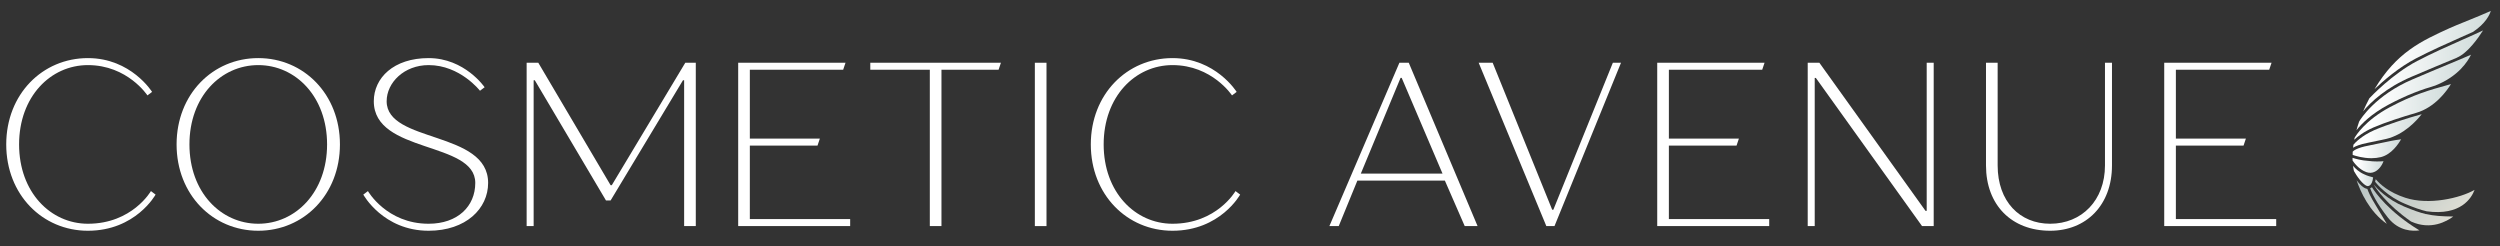
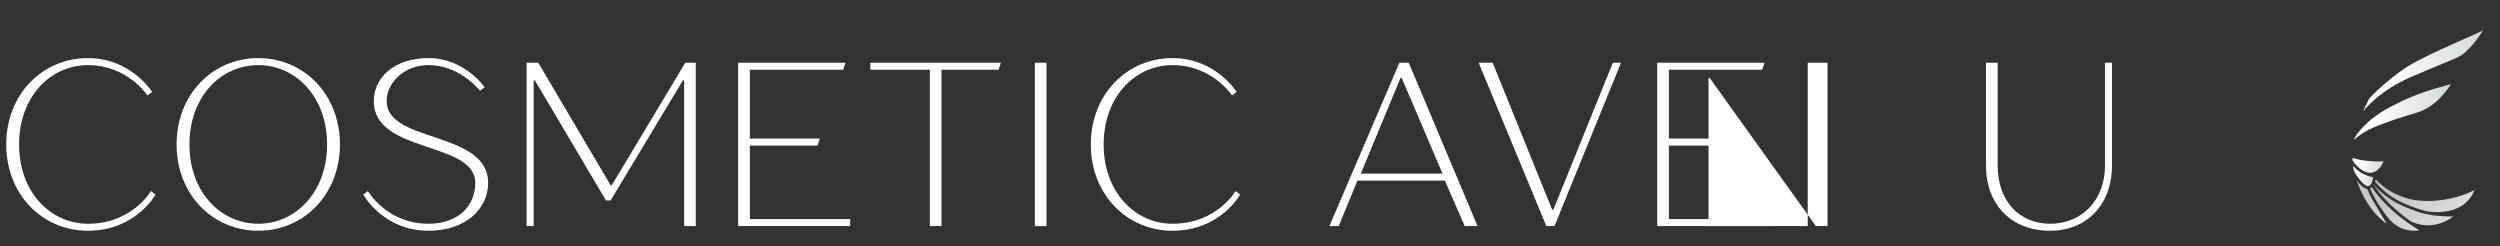
<svg xmlns="http://www.w3.org/2000/svg" version="1.1" id="Layer_1" x="0px" y="0px" viewBox="0 0 457 45" style="enable-background:new 0 0 457 45;" xml:space="preserve">
  <rect x="0" y="0" width="457" height="45" fill="#333333" stroke="none" />
  <style type="text/css">
	.st0{fill:#FFFFFF;}
	.st1{fill:url(#SVGID_1_);}
	.st2{fill:url(#SVGID_00000016051802974139588880000011671759771991349657_);}
	.st3{fill:url(#SVGID_00000121969425251950998790000018045182121144146819_);}
	.st4{fill:url(#SVGID_00000111183620941536592090000001953636924092271036_);}
	.st5{fill:url(#SVGID_00000089545886102266051010000007144997538789117862_);}
	.st6{fill:url(#SVGID_00000098205127455389114560000012314360710907333020_);}
	.st7{fill:url(#SVGID_00000112625987125930324660000014775699076266093244_);}
	.st8{fill:url(#SVGID_00000173842423421054000630000009114454523875774874_);}
	.st9{fill:url(#SVGID_00000173153439130832021390000003199871462246698125_);}
	.st10{fill:url(#SVGID_00000002360019574563944720000005257250333623650737_);}
	.st11{fill:url(#SVGID_00000033370071875775530510000016902945157984572853_);}
	.st12{fill:url(#SVGID_00000105398962828735336900000003492150445783812279_);}
</style>
  <g>
    <g>
      <path class="st0" d="M28.44,35.57c0,0-3.63,6.61-12.37,6.61c-8.32,0-14.93-6.61-14.93-15.78c0-9.17,6.61-15.78,14.93-15.78    c7.89,0,11.73,6.18,11.73,6.18l-0.85,0.64c0,0-3.63-5.54-10.88-5.54c-6.82,0-12.58,5.76-12.58,14.5c0,8.74,5.76,14.5,12.58,14.5    c8.1,0,11.52-5.97,11.52-5.97L28.44,35.57z" />
      <path class="st0" d="M47.21,42.18c-8.32,0-14.93-6.61-14.93-15.78c0-9.17,6.61-15.78,14.93-15.78c8.32,0,14.93,6.61,14.93,15.78    C62.14,35.57,55.53,42.18,47.21,42.18z M47.21,40.9c6.82,0,12.58-5.76,12.58-14.5c0-8.74-5.76-14.5-12.58-14.5    c-6.82,0-12.58,5.76-12.58,14.5C34.63,35.15,40.39,40.9,47.21,40.9z" />
      <path class="st0" d="M78.35,10.62c6.61,0,10.24,5.33,10.24,5.33l-0.85,0.64c0,0-3.63-4.69-9.38-4.69c-4.48,0-7.68,3.2-7.68,6.61    c0,7.68,18.55,5.33,18.55,14.93c0,4.69-4.05,8.74-10.88,8.74c-8.32,0-11.94-6.61-11.94-6.61l0.85-0.64c0,0,3.41,5.97,11.09,5.97    c5.33,0,8.53-3.2,8.53-7.46c0-7.68-18.55-5.33-18.55-14.93C68.33,14.25,71.95,10.62,78.35,10.62z" />
      <path class="st0" d="M111.62,36.64h-0.85L97.76,14.67h-0.21v26.66h-1.28V11.47h2.13l13.22,22.39h0.21l13.44-22.39h1.92v29.86    h-2.13V14.67h-0.21L111.62,36.64z" />
      <path class="st0" d="M137.07,40.05h18.34v1.28h-20.47V11.47h19.62l-0.43,1.28h-17.06v12.58h12.8l-0.43,1.28h-12.37V40.05z" />
      <path class="st0" d="M169.97,12.75h-10.88v-1.28h23.88l-0.43,1.28H172.1v28.58h-2.13V12.75z" />
      <path class="st0" d="M191.3,41.33h-2.13V11.47h2.13V41.33z" />
      <path class="st0" d="M226.7,35.57c0,0-3.63,6.61-12.37,6.61c-8.32,0-14.93-6.61-14.93-15.78c0-9.17,6.61-15.78,14.93-15.78    c7.89,0,11.73,6.18,11.73,6.18l-0.85,0.64c0,0-3.63-5.54-10.88-5.54c-6.82,0-12.58,5.76-12.58,14.5c0,8.74,5.76,14.5,12.58,14.5    c8.1,0,11.52-5.97,11.52-5.97L226.7,35.57z" />
      <path class="st0" d="M264.12,33.01h-15.99l-3.41,8.32h-1.71l12.8-29.86h1.71l12.58,29.86h-2.35L264.12,33.01z M248.76,31.73h14.93    l-7.46-17.49h-0.21L248.76,31.73z" />
      <path class="st0" d="M294.83,11.47h1.49l-12.16,29.86h-1.49l-12.37-29.86h2.56l10.88,26.87h0.21L294.83,11.47z" />
      <path class="st0" d="M305.07,40.05h18.34v1.28h-20.47V11.47h19.62l-0.43,1.28h-17.06v12.58h12.8l-0.43,1.28h-12.37V40.05z" />
-       <path class="st0" d="M331.73,41.33h-1.28V11.47h2.13l19.41,27.08h0.21V11.47h1.28v29.86h-2.13l-19.41-27.08h-0.21V41.33z" />
+       <path class="st0" d="M331.73,41.33h-1.28V11.47h2.13h0.21V11.47h1.28v29.86h-2.13l-19.41-27.08h-0.21V41.33z" />
      <path class="st0" d="M384.79,30.24V11.47h1.28v18.77c0,7.25-4.69,11.94-11.3,11.94c-7.04,0-11.73-4.69-11.73-11.94V11.47h2.13    v18.77c0,6.61,4.05,10.66,9.6,10.66C380.52,40.9,384.79,36.64,384.79,30.24z" />
-       <path class="st0" d="M397.75,40.05h18.34v1.28h-20.47V11.47h19.62l-0.43,1.28h-17.06v12.58h12.8l-0.43,1.28h-12.37V40.05z" />
    </g>
    <g>
      <linearGradient id="SVGID_1_" gradientUnits="userSpaceOnUse" x1="438.138" y1="28.893" x2="448.532" y2="39.286">
        <stop offset="0.166" style="stop-color:#B9C5C4" />
        <stop offset="1" style="stop-color:#DDDDD4" />
      </linearGradient>
      <path class="st1" d="M439.67,37.27c1.6,0.67,2.77,1.09,3.93,1.36c6.24,0.84,8.19-2.42,8.75-3.92c-2.65,1.52-8.39,2.84-12.66,1.44    c-2.99-0.98-4.62-2.46-5.41-3.4c-0.03,0.17-0.07,0.33-0.11,0.48C434.53,33.7,436.43,35.93,439.67,37.27z" />
      <linearGradient id="SVGID_00000026850986015615552840000002728299172540581512_" gradientUnits="userSpaceOnUse" x1="435.962" y1="31.753" x2="446.13" y2="41.921">
        <stop offset="0.166" style="stop-color:#B9C5C4" />
        <stop offset="1" style="stop-color:#DDDDD4" />
      </linearGradient>
      <path style="fill:url(#SVGID_00000026850986015615552840000002728299172540581512_);" d="M443.43,39.13L443.43,39.13    c-1.17-0.28-2.35-0.71-3.96-1.38c-3.01-1.26-4.87-3.21-5.53-3.98c0,0,0,0.01-0.01,0.01c0.36,0.6,2.3,3.59,6.85,6.74l0-0.01    c3.58,1.62,6.5-0.05,7.68-0.93c-2.15-0.02-3.56-0.13-4.96-0.45C443.48,39.14,443.46,39.14,443.43,39.13z" />
      <linearGradient id="SVGID_00000071535562212905130520000012558165859734680247_" gradientUnits="userSpaceOnUse" x1="430.22" y1="33.537" x2="436.96" y2="40.277">
        <stop offset="0.166" style="stop-color:#B9C5C4" />
        <stop offset="1" style="stop-color:#DDDDD4" />
      </linearGradient>
      <path style="fill:url(#SVGID_00000071535562212905130520000012558165859734680247_);" d="M434.27,37.51    c-0.96-1.53-1.38-2.57-1.52-2.98l-0.02,0c-0.68-0.1-1.39-0.84-1.94-1.57c0.71,2.1,2.33,5.72,5.52,7.96L434.27,37.51L434.27,37.51z    " />
      <linearGradient id="SVGID_00000029739775414158656430000014330714425279953065_" gradientUnits="userSpaceOnUse" x1="433.057" y1="34.643" x2="441.404" y2="42.99">
        <stop offset="0.166" style="stop-color:#B9C5C4" />
        <stop offset="1" style="stop-color:#DDDDD4" />
      </linearGradient>
      <path style="fill:url(#SVGID_00000029739775414158656430000014330714425279953065_);" d="M433.59,34.22l-0.03,0.03    c-0.1,0.08-0.2,0.14-0.3,0.18c0.24,0.64,1.06,2.58,3.26,5.36c2,2.52,4.59,2.49,5.75,2.32C436.68,38.72,434.23,35.25,433.59,34.22z    " />
      <g>
        <linearGradient id="SVGID_00000015331611958737257930000004589087907595742901_" gradientUnits="userSpaceOnUse" x1="430.043" y1="30.22" x2="435.721" y2="30.22">
          <stop offset="0.18" style="stop-color:#FFFFFF" />
          <stop offset="1" style="stop-color:#CFDBDA" />
        </linearGradient>
        <path style="fill:url(#SVGID_00000015331611958737257930000004589087907595742901_);" d="M432.91,29.41     c-1.27-0.08-2.35-0.39-2.87-0.56c0,0.17,0,0.33,0.01,0.49c0.19,0.3,1.1,1.61,2.51,2.12c0.55,0.2,1.08,0.17,1.58-0.08     c0.66-0.33,1.24-1.03,1.57-1.91C435.14,29.51,434.04,29.57,432.91,29.41z" />
        <linearGradient id="SVGID_00000091695809226178947140000002774937949736873126_" gradientUnits="userSpaceOnUse" x1="430.133" y1="32.162" x2="433.808" y2="32.162">
          <stop offset="0.18" style="stop-color:#FFFFFF" />
          <stop offset="1" style="stop-color:#CFDBDA" />
        </linearGradient>
        <path style="fill:url(#SVGID_00000091695809226178947140000002774937949736873126_);" d="M432.81,34.02c0,0,0.21,0.02,0.44-0.17     c0.21-0.18,0.47-0.57,0.56-1.43c-0.37-0.09-1.12-0.29-1.64-0.56c-0.91-0.39-1.6-1.03-2.04-1.55c0.08,0.63,0.18,0.97,0.18,0.97     C430.7,31.98,431.93,33.9,432.81,34.02z" />
        <linearGradient id="SVGID_00000143593174972037497980000009137072370102969245_" gradientUnits="userSpaceOnUse" x1="430.071" y1="27.184" x2="438.923" y2="27.184">
          <stop offset="0.18" style="stop-color:#FFFFFF" />
          <stop offset="1" style="stop-color:#CFDBDA" />
        </linearGradient>
-         <path style="fill:url(#SVGID_00000143593174972037497980000009137072370102969245_);" d="M432.95,26.62     c-2.16,0.41-2.74,0.95-2.87,1.1c0,0.03-0.01,0.07-0.01,0.1v0.5c0.46,0.16,1.86,0.6,3.43,0.6c0.61,0,1.19-0.07,1.72-0.2     c1.95-0.48,3.23-2.43,3.7-3.26c-1.24,0.16-2.26,0.38-3.42,0.63C434.77,26.25,433.95,26.43,432.95,26.62z" />
        <linearGradient id="SVGID_00000101817892657661978400000016161714948039721870_" gradientUnits="userSpaceOnUse" x1="434.062" y1="9.145" x2="455.319" y2="9.145">
          <stop offset="0.18" style="stop-color:#FFFFFF" />
          <stop offset="1" style="stop-color:#CFDBDA" />
        </linearGradient>
-         <path style="fill:url(#SVGID_00000101817892657661978400000016161714948039721870_);" d="M447.82,5.13     c-5.21,2.37-9.73,4.44-13.76,11.17c1.6-1.52,4.43-3.98,7.56-5.61c2.66-1.39,5.63-2.71,8.25-3.88c0.76-0.34,1.5-0.67,2.2-0.98     c2.3-1.54,3.03-3.11,3.25-3.83c-1.16,0.52-2.86,1.22-4.39,1.84C449.66,4.35,448.45,4.84,447.82,5.13z" />
        <linearGradient id="SVGID_00000085964628347456638330000001398243376056229008_" gradientUnits="userSpaceOnUse" x1="430.141" y1="23.947" x2="442.695" y2="23.947">
          <stop offset="0.18" style="stop-color:#FFFFFF" />
          <stop offset="1" style="stop-color:#CFDBDA" />
        </linearGradient>
-         <path style="fill:url(#SVGID_00000085964628347456638330000001398243376056229008_);" d="M430.21,26.45     c-0.03,0.19-0.05,0.37-0.07,0.55c0.46-0.28,1.26-0.62,2.71-0.9c0.99-0.19,1.81-0.37,2.54-0.53c0.27-0.06,0.52-0.11,0.78-0.17l0,0     c3.25-0.76,5.59-3.33,6.52-4.53c-2.7,0.75-6.25,1.88-8.63,2.9C431.66,24.82,430.46,26.15,430.21,26.45z" />
        <linearGradient id="SVGID_00000029728086539786753860000006324672575579439234_" gradientUnits="userSpaceOnUse" x1="431.984" y1="12.942" x2="453.896" y2="12.942">
          <stop offset="0.18" style="stop-color:#FFFFFF" />
          <stop offset="1" style="stop-color:#CFDBDA" />
        </linearGradient>
        <path style="fill:url(#SVGID_00000029728086539786753860000006324672575579439234_);" d="M441.86,11.15     c-4.52,2.36-8.44,6.5-8.74,6.82c-0.43,0.82-0.81,1.61-1.14,2.37c1.41-1.69,4.17-4.31,8.83-6.3c3.56-1.52,5.48-2.31,6.87-2.89     c0.53-0.22,0.98-0.41,1.44-0.6l0-0.01c2-0.85,3.96-3.68,4.78-4.98c-1.12,0.53-2.43,1.12-3.82,1.73     C447.46,8.45,444.5,9.77,441.86,11.15z" />
        <linearGradient id="SVGID_00000039845911174508169810000006545673050838783632_" gradientUnits="userSpaceOnUse" x1="430.762" y1="16.902" x2="451.703" y2="16.902">
          <stop offset="0.18" style="stop-color:#FFFFFF" />
          <stop offset="1" style="stop-color:#CFDBDA" />
        </linearGradient>
-         <path style="fill:url(#SVGID_00000039845911174508169810000006545673050838783632_);" d="M441.01,14.51     c-6.79,2.9-9.5,7.26-9.76,7.71c-0.19,0.55-0.35,1.08-0.49,1.58c0.93-1.17,2.72-2.99,5.85-4.66c3.47-1.85,6.06-2.76,8.55-3.5     c4.27-1.68,5.99-4.48,6.54-5.64c-1.55,0.68-2.47,1.06-3.82,1.62C446.48,12.2,444.57,12.99,441.01,14.51z" />
        <linearGradient id="SVGID_00000176003587342134648030000016172325152236292797_" gradientUnits="userSpaceOnUse" x1="430.359" y1="20.459" x2="448.052" y2="20.459">
          <stop offset="0.18" style="stop-color:#FFFFFF" />
          <stop offset="1" style="stop-color:#CFDBDA" />
        </linearGradient>
        <path style="fill:url(#SVGID_00000176003587342134648030000016172325152236292797_);" d="M436.85,19.6     c-4.51,2.41-6.2,5.19-6.43,5.6c-0.02,0.12-0.05,0.23-0.07,0.35c0.63-0.59,1.76-1.48,3.5-2.24c2.15-0.93,5.23-1.93,7.8-2.67l0,0     c3.46-1,5.6-3.99,6.39-5.27l-0.67,0.19C444.22,16.43,441.24,17.26,436.85,19.6z" />
      </g>
    </g>
  </g>
</svg>